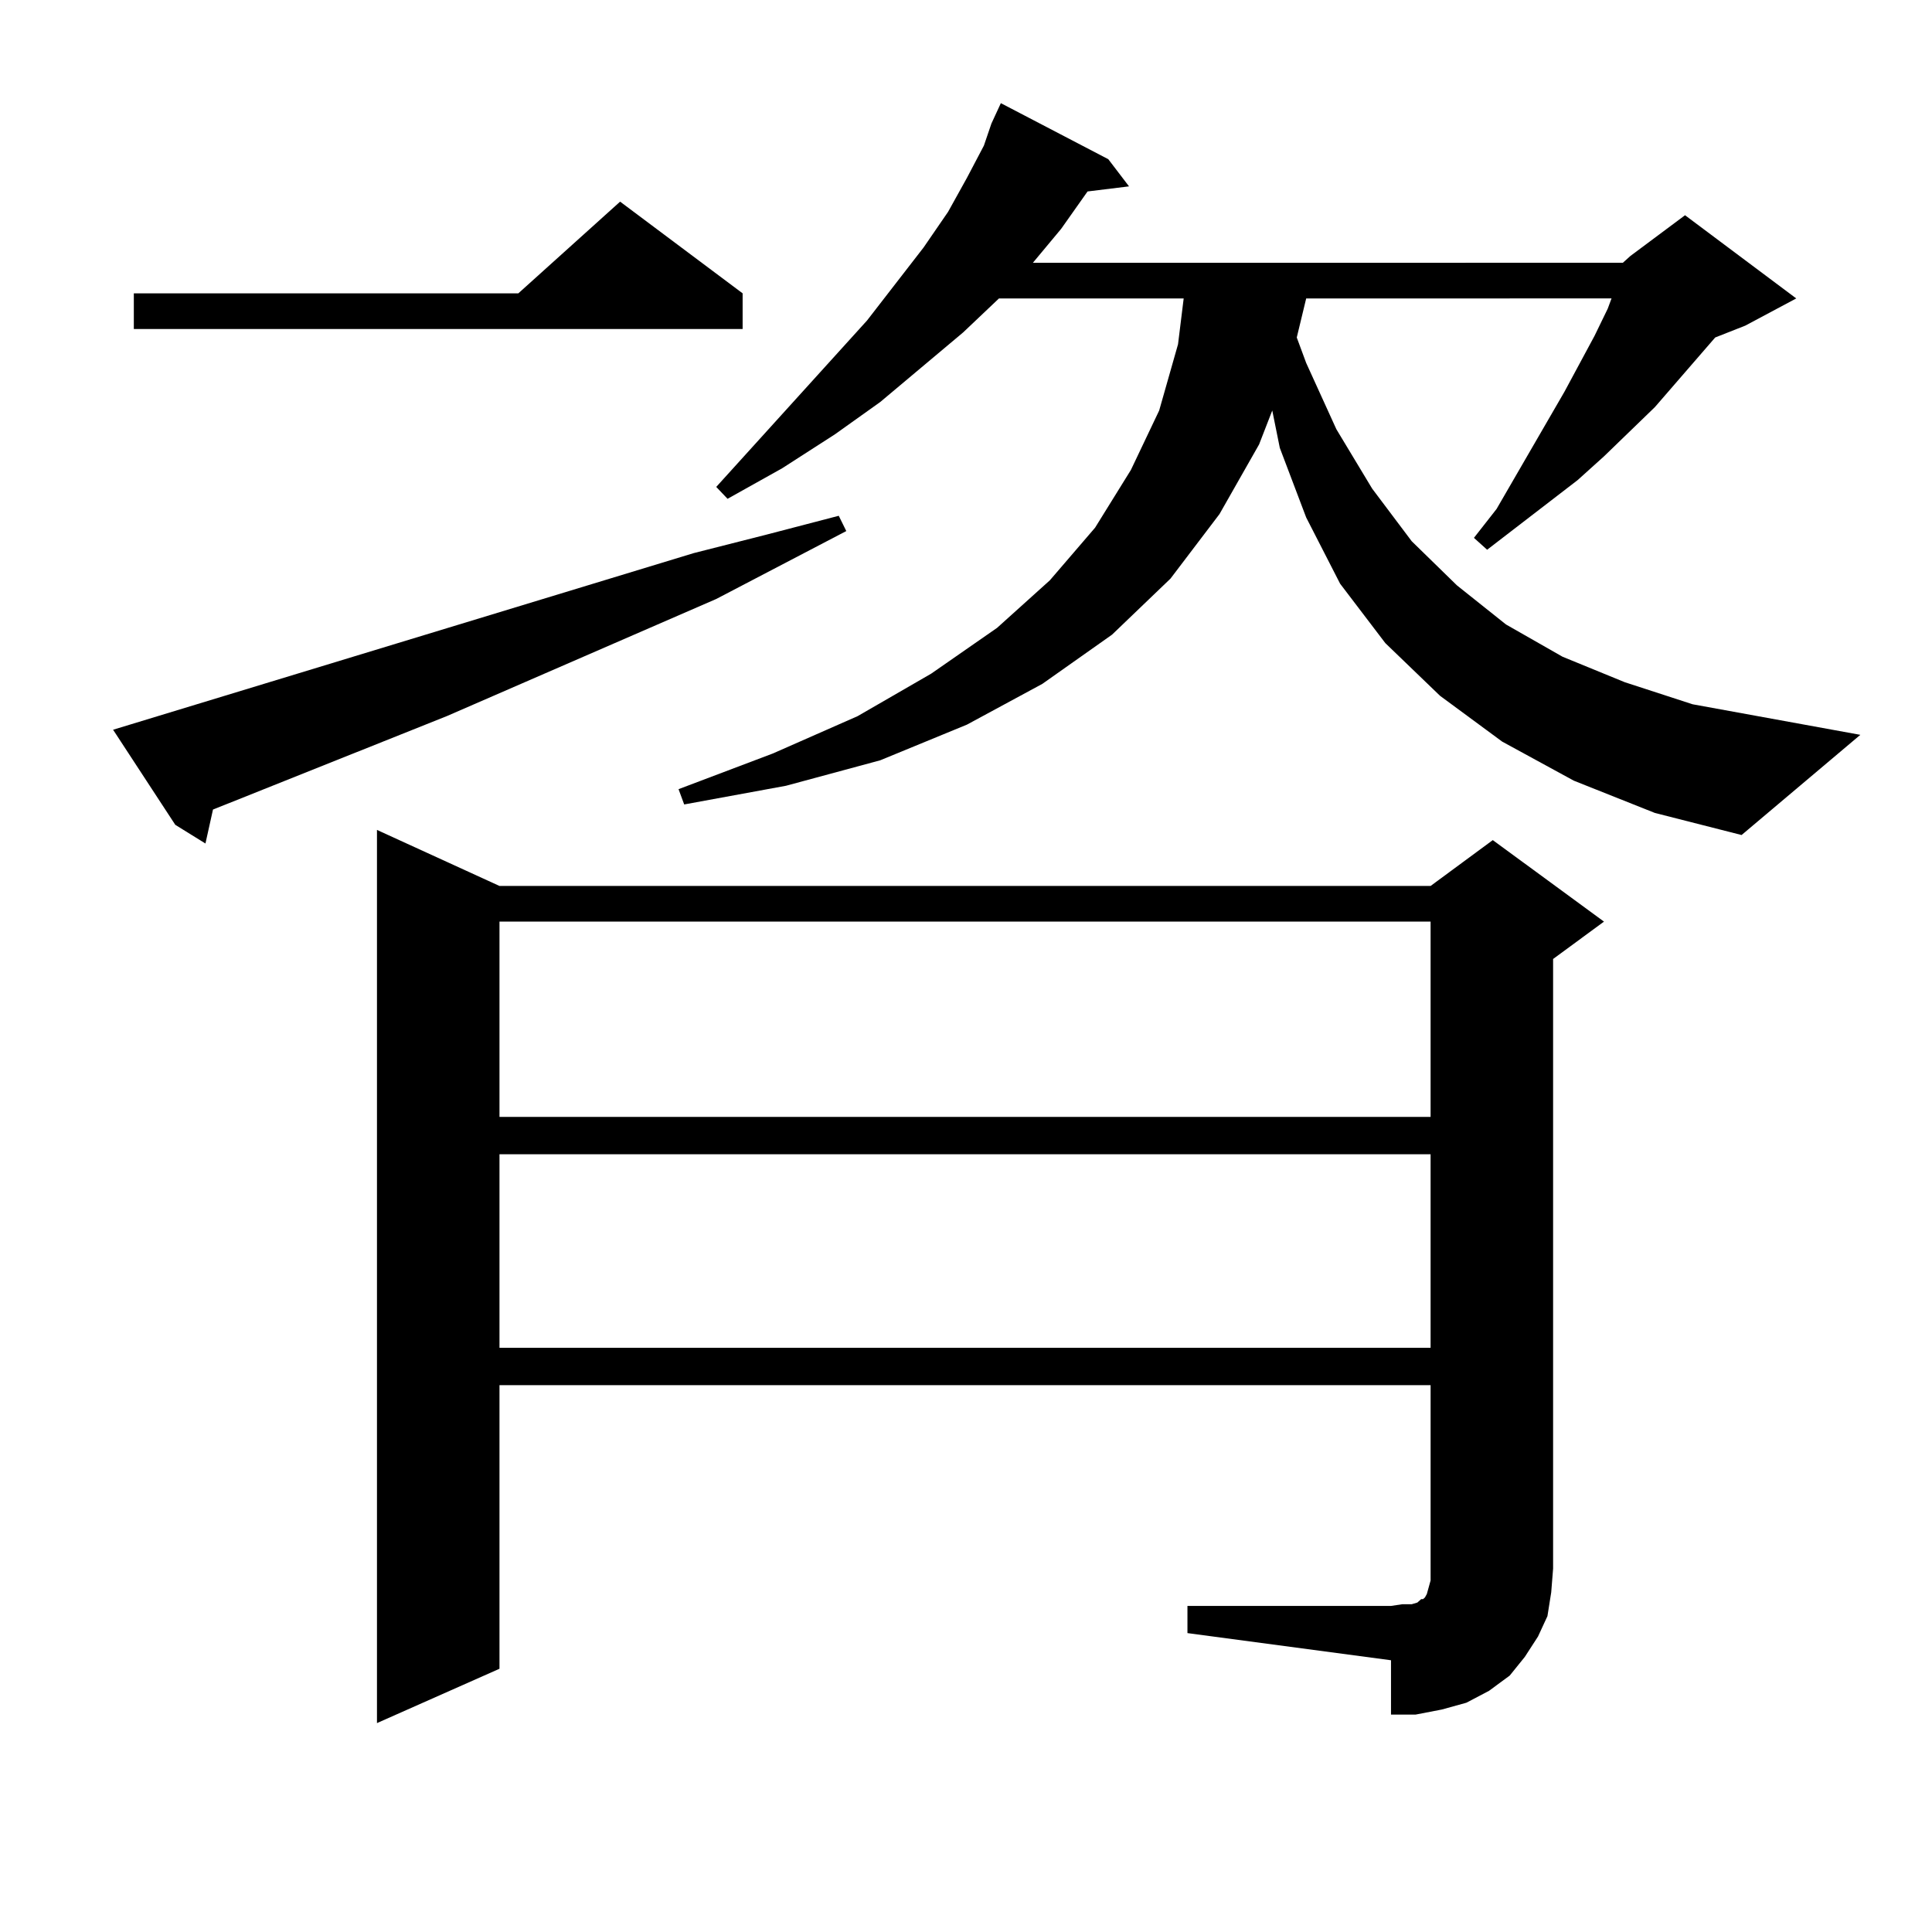
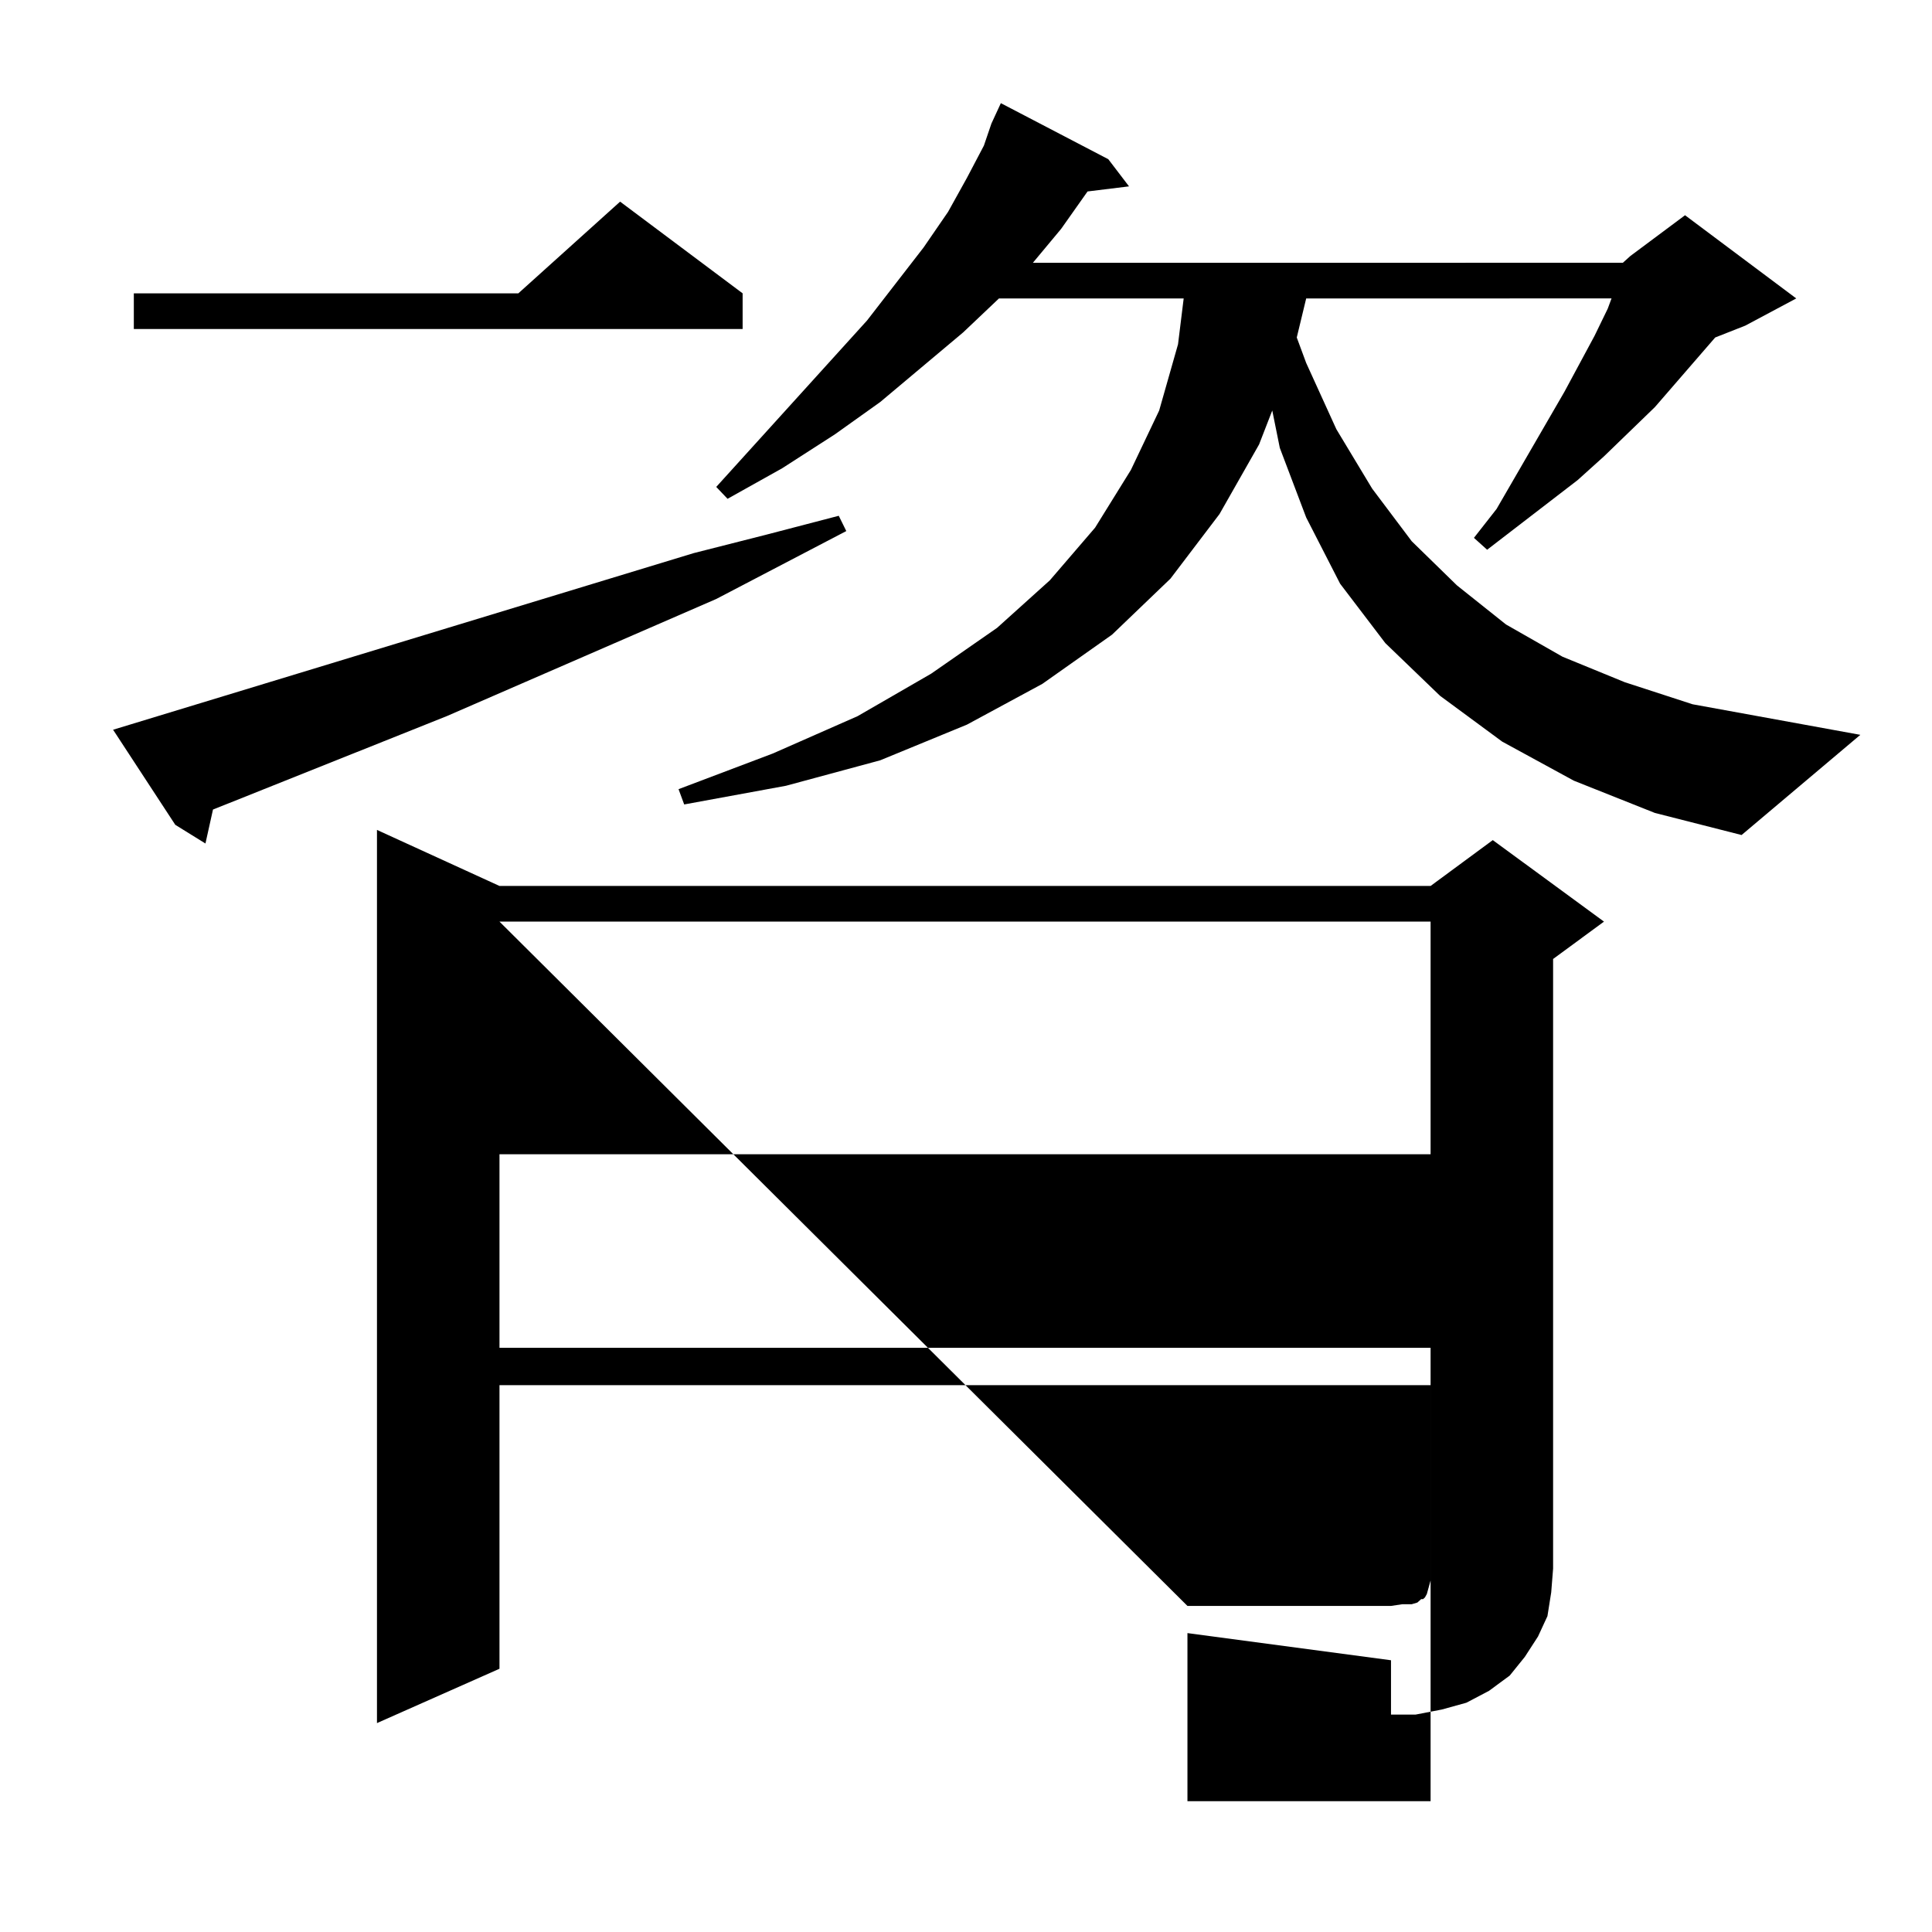
<svg xmlns="http://www.w3.org/2000/svg" version="1.1" id="图层_1" x="0px" y="0px" width="1000px" height="1000px" viewBox="0 0 1000 1000" enable-background="new 0 0 1000 1000" xml:space="preserve">
-   <path d="M58.536,377.711l300.48-91.406l38.048-9.668l37.072-9.668l3.902,7.91l-67.315,35.156L231.214,370.68l-120.973,48.34  l-3.902,17.578L90.73,426.93L58.536,377.711z M384.381,151.832v18.457H69.267v-18.457h199.02l52.682-47.461L384.381,151.832z   M614.62,831.227h105.363l5.854-0.879h4.878l2.927-0.879l1.951-1.758h0.976l0.976-0.879l0.976-1.758l0.976-3.516l0.976-3.516v-6.152  v-94.922H258.531v146.777l-63.413,28.125V429.566l63.413,29.004H740.47l32.194-23.73l57.56,42.188l-26.341,19.336v315.527  l-0.976,12.305l-1.951,12.305l-4.878,10.547l-6.829,10.547l-7.805,9.668l-10.731,7.91l-11.707,6.152l-12.683,3.516l-13.658,2.637  h-12.683v-28.125L614.62,845.289V831.227z M258.531,477.027v101.074H740.47V477.027H258.531z M258.531,597.438v100.195H740.47  V597.438H258.531z M839.98,136.012l3.902-3.516l28.292-21.094l57.56,43.066l-26.341,14.063l-15.609,6.152l-31.219,36.035  l-26.341,25.488l-13.658,12.305l-46.828,36.035l-6.829-6.152l11.707-14.941l35.121-60.645l15.609-29.004l6.829-14.063l1.951-5.273  H676.082l-4.878,20.215l4.878,13.184l15.609,34.277l18.536,30.762l20.487,27.246l23.414,22.852l25.365,20.215l29.268,16.699  l32.194,13.184l35.121,11.426l86.827,15.82l-61.462,51.855l-44.877-11.426l-41.95-16.699l-37.072-20.215l-32.194-23.73  l-28.292-27.246l-23.414-30.762l-17.561-34.277l-13.658-36.035l-3.902-19.336l-6.829,17.578l-20.487,36.035l-25.365,33.398  l-30.243,29.004L539.5,353.98l-39.023,21.094l-44.877,18.457l-48.779,13.184l-52.682,9.668l-2.927-7.91l48.779-18.457l43.901-19.336  l38.048-21.973l34.146-23.73l27.316-24.609l23.414-27.246l18.536-29.883l14.634-30.762l9.756-34.277l2.927-23.73h-95.607  l-18.536,17.578l-42.926,36.035l-23.414,16.699l-27.316,17.578l-28.292,15.82l-5.854-6.152l78.047-86.133l29.268-37.793  l12.683-18.457l9.756-17.578l8.78-16.699l3.902-11.426l4.878-10.547l55.608,29.004l10.731,14.063l-21.463,2.637l-13.658,19.336  l-14.634,17.578H839.98z" />
+   <path d="M58.536,377.711l300.48-91.406l38.048-9.668l37.072-9.668l3.902,7.91l-67.315,35.156L231.214,370.68l-120.973,48.34  l-3.902,17.578L90.73,426.93L58.536,377.711z M384.381,151.832v18.457H69.267v-18.457h199.02l52.682-47.461L384.381,151.832z   M614.62,831.227h105.363l5.854-0.879h4.878l2.927-0.879l1.951-1.758h0.976l0.976-0.879l0.976-1.758l0.976-3.516l0.976-3.516v-6.152  v-94.922H258.531v146.777l-63.413,28.125V429.566l63.413,29.004H740.47l32.194-23.73l57.56,42.188l-26.341,19.336v315.527  l-0.976,12.305l-1.951,12.305l-4.878,10.547l-6.829,10.547l-7.805,9.668l-10.731,7.91l-11.707,6.152l-12.683,3.516l-13.658,2.637  h-12.683v-28.125L614.62,845.289V831.227z v101.074H740.47V477.027H258.531z M258.531,597.438v100.195H740.47  V597.438H258.531z M839.98,136.012l3.902-3.516l28.292-21.094l57.56,43.066l-26.341,14.063l-15.609,6.152l-31.219,36.035  l-26.341,25.488l-13.658,12.305l-46.828,36.035l-6.829-6.152l11.707-14.941l35.121-60.645l15.609-29.004l6.829-14.063l1.951-5.273  H676.082l-4.878,20.215l4.878,13.184l15.609,34.277l18.536,30.762l20.487,27.246l23.414,22.852l25.365,20.215l29.268,16.699  l32.194,13.184l35.121,11.426l86.827,15.82l-61.462,51.855l-44.877-11.426l-41.95-16.699l-37.072-20.215l-32.194-23.73  l-28.292-27.246l-23.414-30.762l-17.561-34.277l-13.658-36.035l-3.902-19.336l-6.829,17.578l-20.487,36.035l-25.365,33.398  l-30.243,29.004L539.5,353.98l-39.023,21.094l-44.877,18.457l-48.779,13.184l-52.682,9.668l-2.927-7.91l48.779-18.457l43.901-19.336  l38.048-21.973l34.146-23.73l27.316-24.609l23.414-27.246l18.536-29.883l14.634-30.762l9.756-34.277l2.927-23.73h-95.607  l-18.536,17.578l-42.926,36.035l-23.414,16.699l-27.316,17.578l-28.292,15.82l-5.854-6.152l78.047-86.133l29.268-37.793  l12.683-18.457l9.756-17.578l8.78-16.699l3.902-11.426l4.878-10.547l55.608,29.004l10.731,14.063l-21.463,2.637l-13.658,19.336  l-14.634,17.578H839.98z" />
</svg>